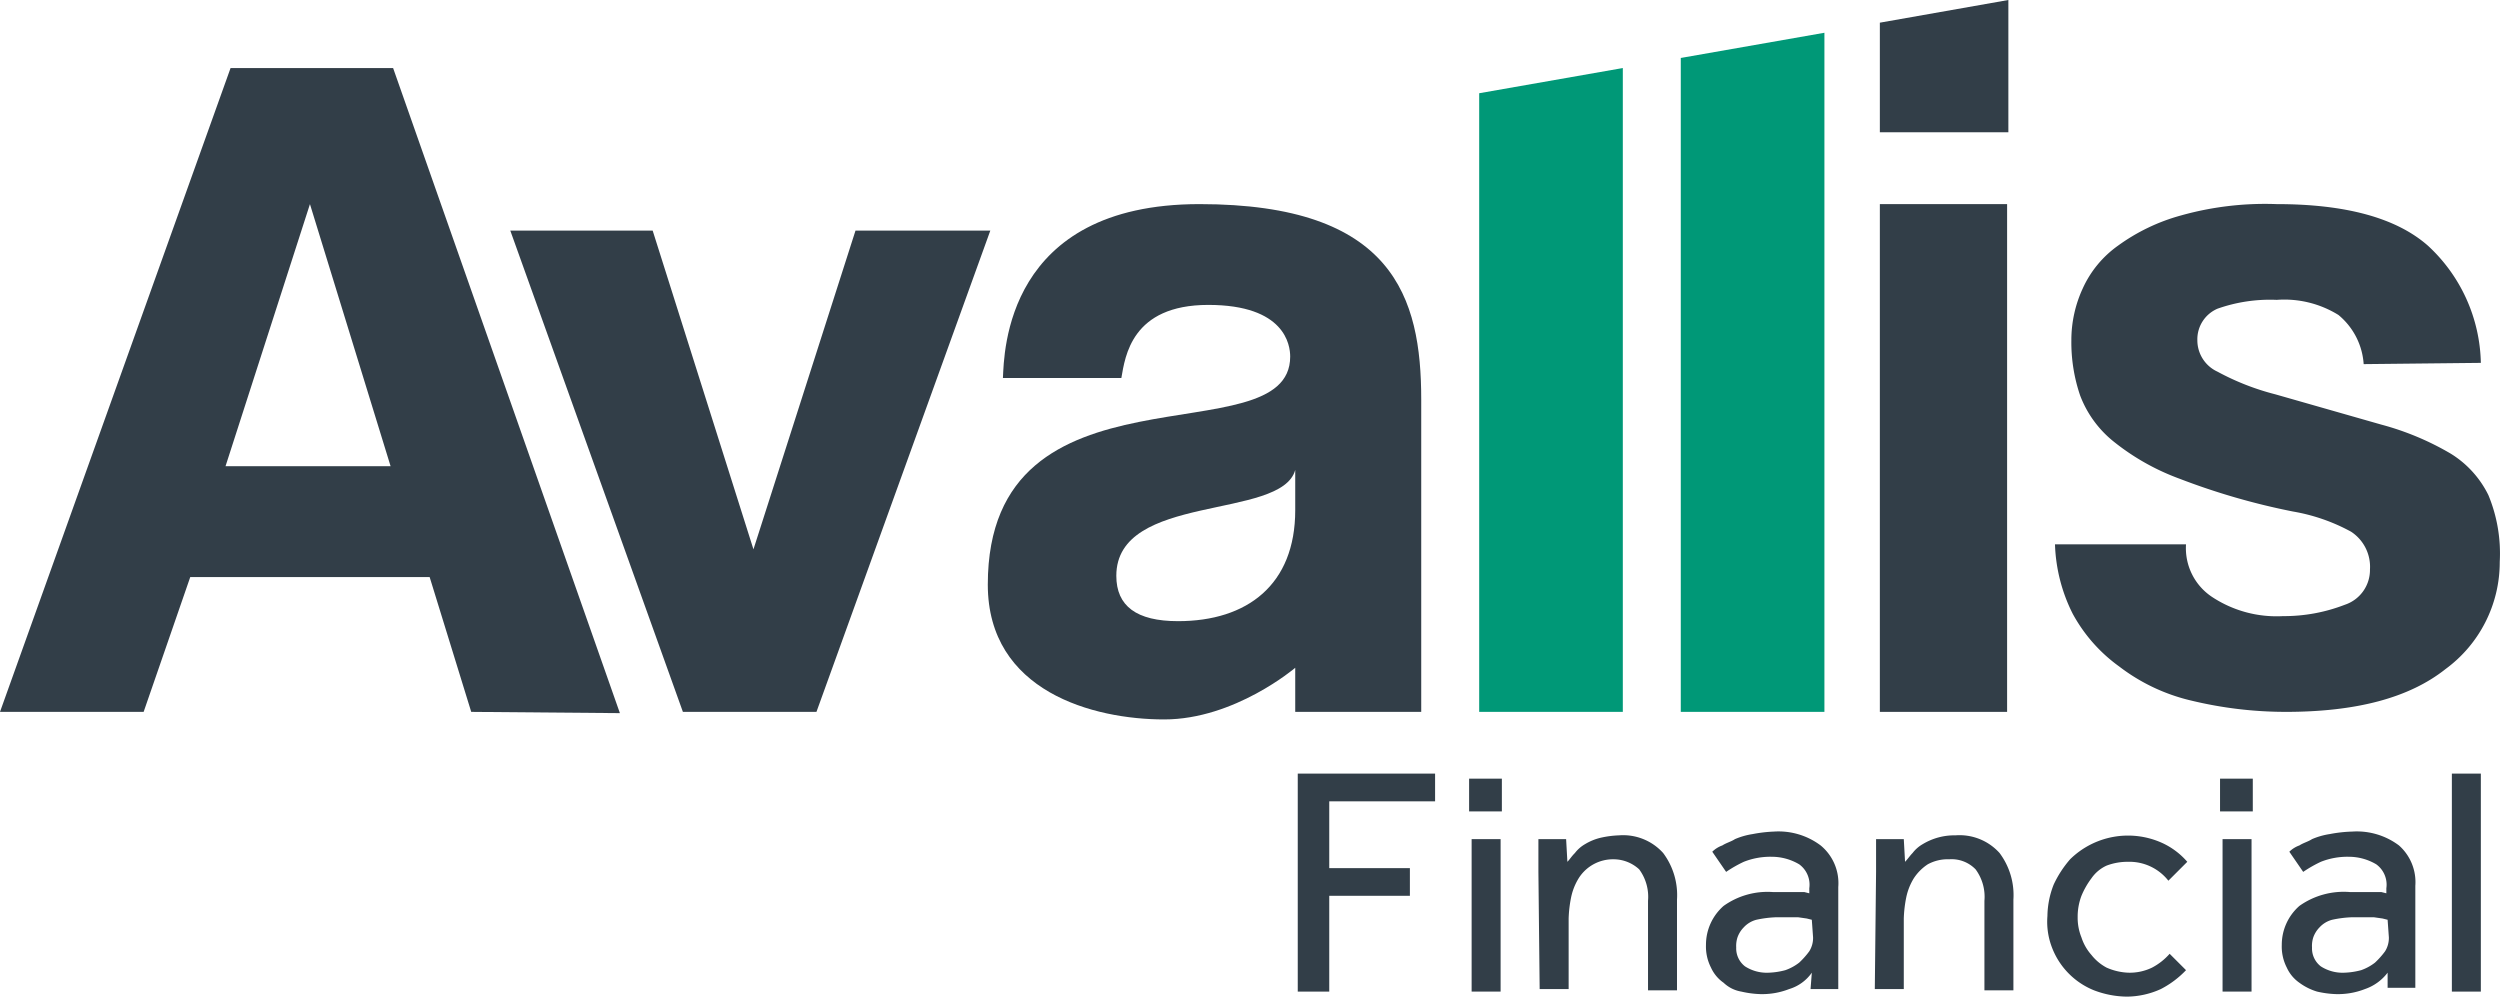
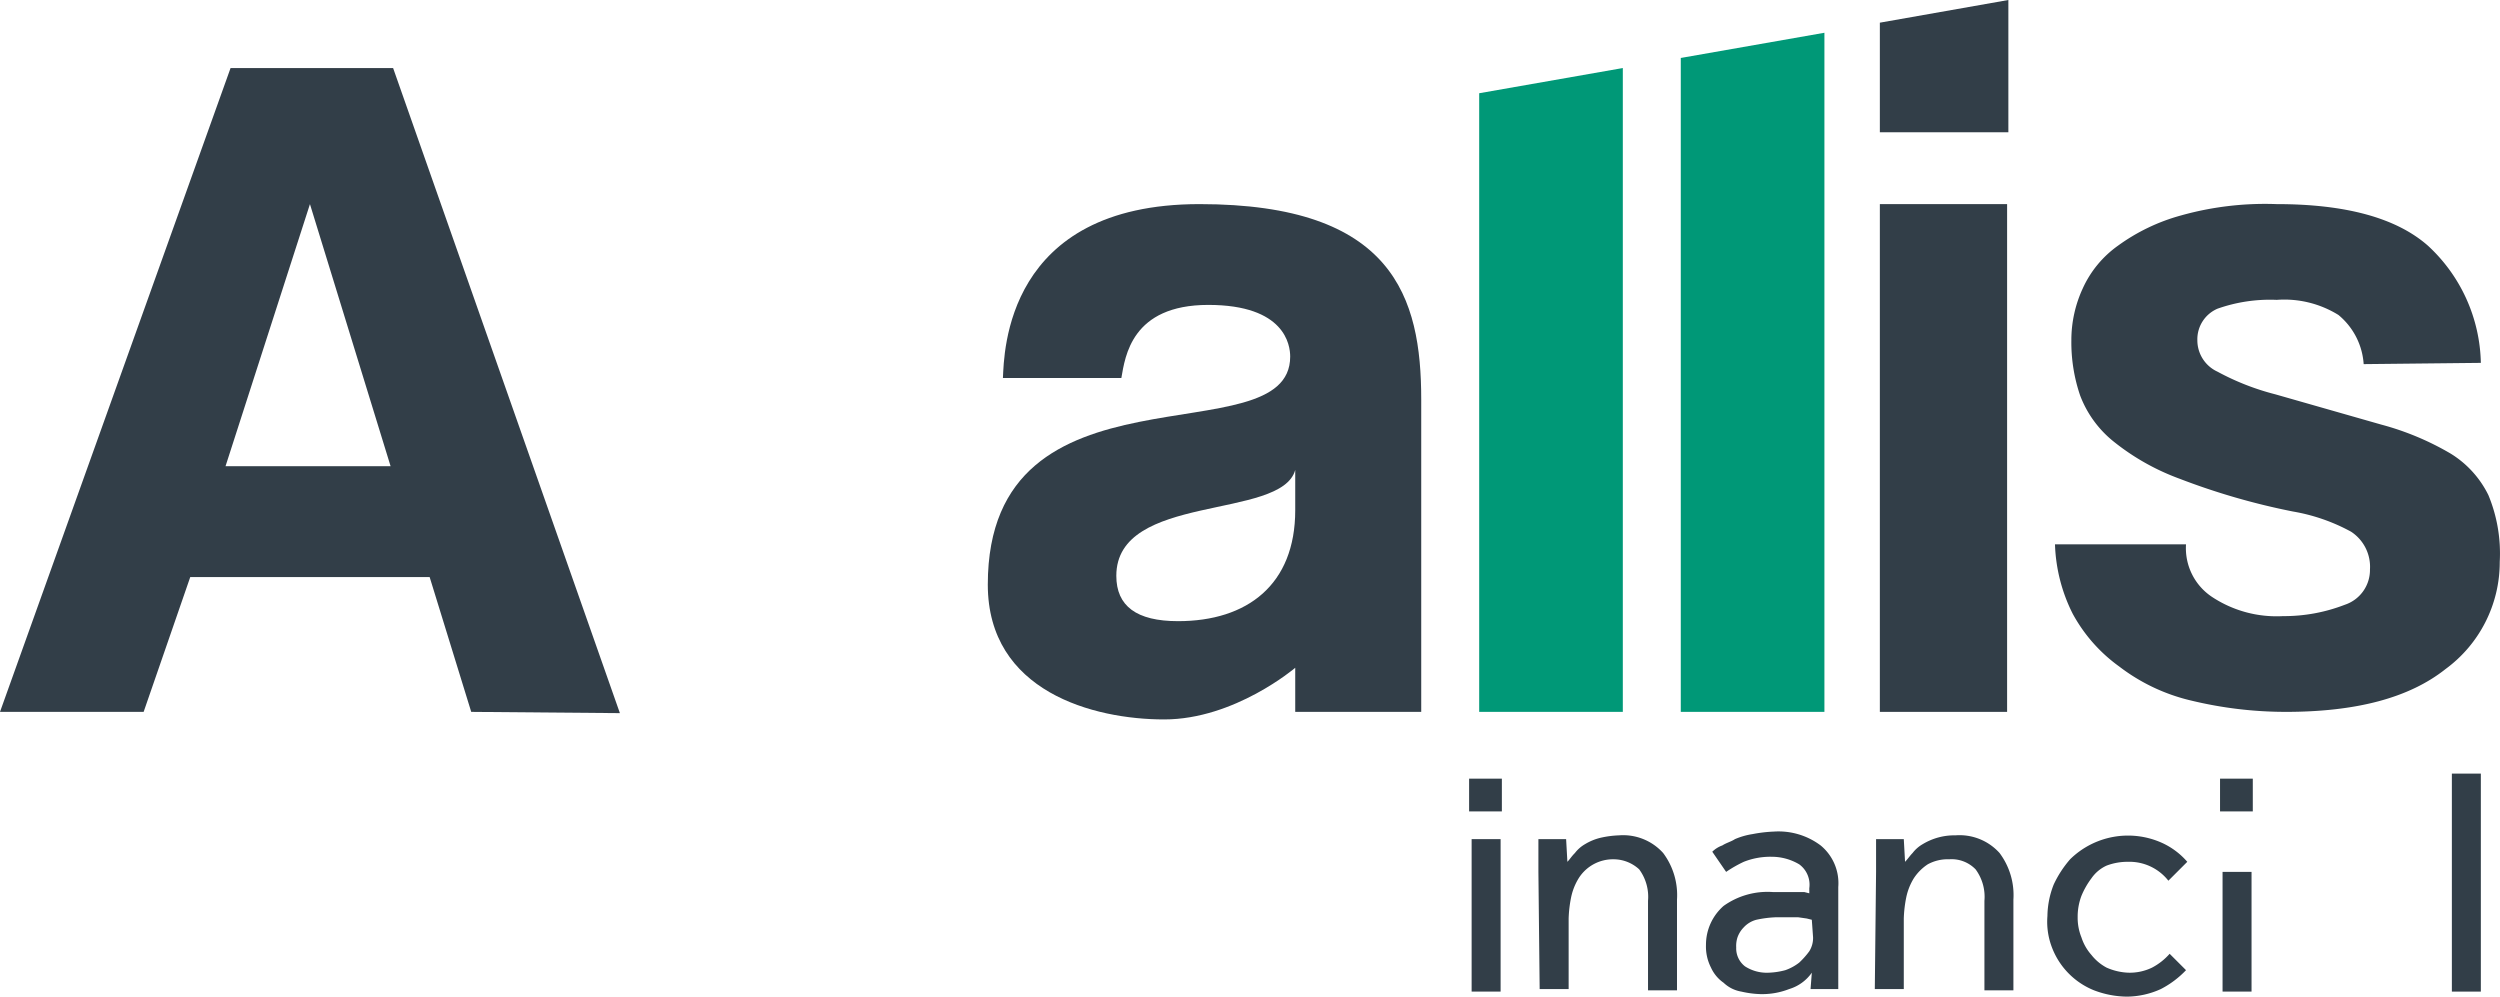
<svg xmlns="http://www.w3.org/2000/svg" viewBox="0 0 198.42 79.1">
  <title>Asset 1</title>
  <g id="Layer_2" data-name="Layer 2">
    <g id="Layer_1-2" data-name="Layer 1">
      <g id="Layer_2-2" data-name="Layer 2">
        <g id="Layer_1-2-2" data-name="Layer 1-2">
-           <path d="M103,61.4h10.9v2.2h-8.4v5.3h6.4v2.2h-6.4v7.6H103Z" fill="#323e48" />
          <path d="M116.6,61.8h2.6v2.6h-2.6Zm.2,4.8h2.3V78.7h-2.3Z" fill="#323e48" />
          <path d="M122.1,69.2V66.6h2.2l.1,1.8c.2-.2.3-.4.6-.7a2.7,2.7,0,0,1,.8-.7,4.33,4.33,0,0,1,1.2-.5,7.72,7.72,0,0,1,1.5-.2,4.27,4.27,0,0,1,3.5,1.4,5.57,5.57,0,0,1,1.1,3.7v7.2h-2.3V71.5a3.67,3.67,0,0,0-.7-2.5,3,3,0,0,0-2-.8,3.22,3.22,0,0,0-2.8,1.5,4.71,4.71,0,0,0-.6,1.5,9.85,9.85,0,0,0-.2,1.7v5.6h-2.3Z" fill="#323e48" />
          <path d="M143.8,77.2a3.38,3.38,0,0,1-1.8,1.3,5.87,5.87,0,0,1-2.3.4,7.72,7.72,0,0,1-1.5-.2,2.67,2.67,0,0,1-1.4-.7,2.94,2.94,0,0,1-1-1.2,3.66,3.66,0,0,1-.4-1.8,4.1,4.1,0,0,1,1.4-3.1,6,6,0,0,1,3.9-1.1h2.5l.4.1v-.4a2,2,0,0,0-.8-1.9,4.28,4.28,0,0,0-2.2-.6,5.7,5.7,0,0,0-2.2.4,10,10,0,0,0-1.4.8l-1.1-1.6a2.18,2.18,0,0,1,.8-.5c.3-.2.7-.3,1-.5a5.73,5.73,0,0,1,1.4-.4,11.14,11.14,0,0,1,1.7-.2,5.57,5.57,0,0,1,3.7,1.1,3.88,3.88,0,0,1,1.4,3.3v8.1h-2.2Zm0-4.2-.4-.1-.7-.1H141a8.75,8.75,0,0,0-1.6.2,2.07,2.07,0,0,0-1,.6,2.18,2.18,0,0,0-.5.8,2.2,2.2,0,0,0-.1.8,1.8,1.8,0,0,0,.7,1.5,3.2,3.2,0,0,0,1.9.5,5.85,5.85,0,0,0,1.3-.2,3.88,3.88,0,0,0,1.1-.6,6.47,6.47,0,0,0,.8-.9,2,2,0,0,0,.3-1.1Z" fill="#323e48" />
          <path d="M148.9,69.2V66.6h2.2l.1,1.8c.2-.2.4-.5.6-.7a2.7,2.7,0,0,1,.8-.7,4.84,4.84,0,0,1,2.6-.7,4.27,4.27,0,0,1,3.5,1.4,5.57,5.57,0,0,1,1.1,3.7v7.2h-2.3V71.5a3.67,3.67,0,0,0-.7-2.5,2.65,2.65,0,0,0-2.1-.8,3.29,3.29,0,0,0-1.7.4,3.84,3.84,0,0,0-1.1,1.1,4.71,4.71,0,0,0-.6,1.5,9.85,9.85,0,0,0-.2,1.7v5.6h-2.3Z" fill="#323e48" />
          <path d="M173.5,77a7.49,7.49,0,0,1-2,1.5,6.6,6.6,0,0,1-2.7.6,7.51,7.51,0,0,1-2.6-.5,5.94,5.94,0,0,1-3.3-3.3,5.69,5.69,0,0,1-.4-2.6,7,7,0,0,1,.5-2.5,8.58,8.58,0,0,1,1.3-2,6.56,6.56,0,0,1,7.3-1.3,5.85,5.85,0,0,1,2,1.5l-1.5,1.5a3.93,3.93,0,0,0-3.2-1.5,4.67,4.67,0,0,0-1.7.3,2.94,2.94,0,0,0-1.2,1,6.38,6.38,0,0,0-.8,1.4,4.67,4.67,0,0,0-.3,1.7,4.15,4.15,0,0,0,.3,1.6,3.92,3.92,0,0,0,.8,1.4,3.78,3.78,0,0,0,1.2,1,4.71,4.71,0,0,0,1.7.4,4.06,4.06,0,0,0,1.9-.4,4.86,4.86,0,0,0,1.4-1.1Z" fill="#323e48" />
-           <path d="M176.2,61.8h2.6v2.6h-2.6Zm.2,4.8h2.3V78.7h-2.3Z" fill="#323e48" />
-           <path d="M189.5,77.2a3.8,3.8,0,0,1-1.8,1.3,5.87,5.87,0,0,1-2.3.4,7.72,7.72,0,0,1-1.5-.2,4.59,4.59,0,0,1-1.4-.7,2.94,2.94,0,0,1-1-1.2,3.66,3.66,0,0,1-.4-1.8,4.1,4.1,0,0,1,1.4-3.1,6.07,6.07,0,0,1,4-1.1H189l.4.1v-.4a2,2,0,0,0-.8-1.9,4.28,4.28,0,0,0-2.2-.6,5.7,5.7,0,0,0-2.2.4,10,10,0,0,0-1.4.8l-1.1-1.6a2.18,2.18,0,0,1,.8-.5c.3-.2.7-.3,1-.5a5.73,5.73,0,0,1,1.4-.4,11,11,0,0,1,1.8-.2,5.57,5.57,0,0,1,3.7,1.1,3.89,3.89,0,0,1,1.3,3.2v8.1h-2.2Zm0-4.2-.4-.1-.7-.1h-1.7a8.75,8.75,0,0,0-1.6.2,2.07,2.07,0,0,0-1,.6,2.18,2.18,0,0,0-.5.8,2.2,2.2,0,0,0-.1.8,1.8,1.8,0,0,0,.7,1.5,3.2,3.2,0,0,0,1.9.5,5.85,5.85,0,0,0,1.3-.2,3.88,3.88,0,0,0,1.1-.6,6.47,6.47,0,0,0,.8-.9,2,2,0,0,0,.3-1.1Z" fill="#323e48" />
+           <path d="M176.2,61.8h2.6v2.6h-2.6m.2,4.8h2.3V78.7h-2.3Z" fill="#323e48" />
          <path d="M194.6,61.4h2.3V78.7h-2.3Z" fill="#323e48" />
          <path d="M102.8,56.5V53S98,57.1,92.4,57.1s-14-2.2-14-10.7c0-18.4,24-10,24-18.1,0-.9-.4-4.1-6.5-4.1S89.3,28.3,89,30H79.6c.1-2,.2-13.8,15.6-13.8s17.6,7.4,17.6,15.5V56.5Zm0-19.2c-1.1,4-14.2,1.8-14.2,8.4,0,2.4,1.6,3.6,4.9,3.6,5.5,0,9.3-2.9,9.3-8.8Z" fill="#323e48" />
          <path d="M37.4,56.5,34.1,45.8h-19L11.4,56.5H0L18.3,5.4H31.2l18,51.2ZM24.6,16.2,17.9,37H31Z" fill="#323e48" />
-           <path d="M54.2,56.5,40.5,18.3H51.8l8,25.3,8.1-25.3H78.6L64.8,56.5Z" fill="#323e48" />
          <polygon points="133.4 56.5 133.4 4.6 144.8 2.6 144.8 56.5 133.4 56.5" fill="#009877" />
          <polygon points="117.4 56.5 117.4 7.4 128.8 5.4 128.8 56.5 117.4 56.5" fill="#009877" />
          <polygon points="149.2 10.5 149.2 1.8 159.4 0 159.4 10.5 149.2 10.5" fill="#323e48" />
          <rect x="149.2" y="16.2" width="10.1" height="40.3" fill="#323e48" />
          <path d="M187.6,28.9a5.53,5.53,0,0,0-2-3.9,8.15,8.15,0,0,0-4.9-1.2,12.49,12.49,0,0,0-4.7.7,2.64,2.64,0,0,0-1.6,2.5,2.74,2.74,0,0,0,1.6,2.5,20,20,0,0,0,4.6,1.8l8.4,2.4a22.1,22.1,0,0,1,5.5,2.3,8,8,0,0,1,3,3.3,12.11,12.11,0,0,1,.9,5.3,10.52,10.52,0,0,1-4.3,8.5c-2.9,2.3-7.1,3.4-12.7,3.4a32,32,0,0,1-7.5-.9,15,15,0,0,1-5.7-2.7,12.49,12.49,0,0,1-3.7-4.2,13.17,13.17,0,0,1-1.4-5.5h10.4a4.64,4.64,0,0,0,2.1,4.2,9.29,9.29,0,0,0,5.6,1.5,13.33,13.33,0,0,0,4.9-.9,2.91,2.91,0,0,0,2-2.8,3.33,3.33,0,0,0-1.5-3,14.8,14.8,0,0,0-4.6-1.6,54.69,54.69,0,0,1-9-2.6,18.58,18.58,0,0,1-5.3-3,8.58,8.58,0,0,1-2.6-3.6,13.08,13.08,0,0,1-.7-4.4,9.78,9.78,0,0,1,.9-4.1,8.43,8.43,0,0,1,2.8-3.4,15.41,15.41,0,0,1,5-2.4,24.72,24.72,0,0,1,7.6-.9q8.25,0,12,3.3a13,13,0,0,1,4.2,9.3Z" fill="#323e48" />
        </g>
      </g>
    </g>
  </g>
</svg>